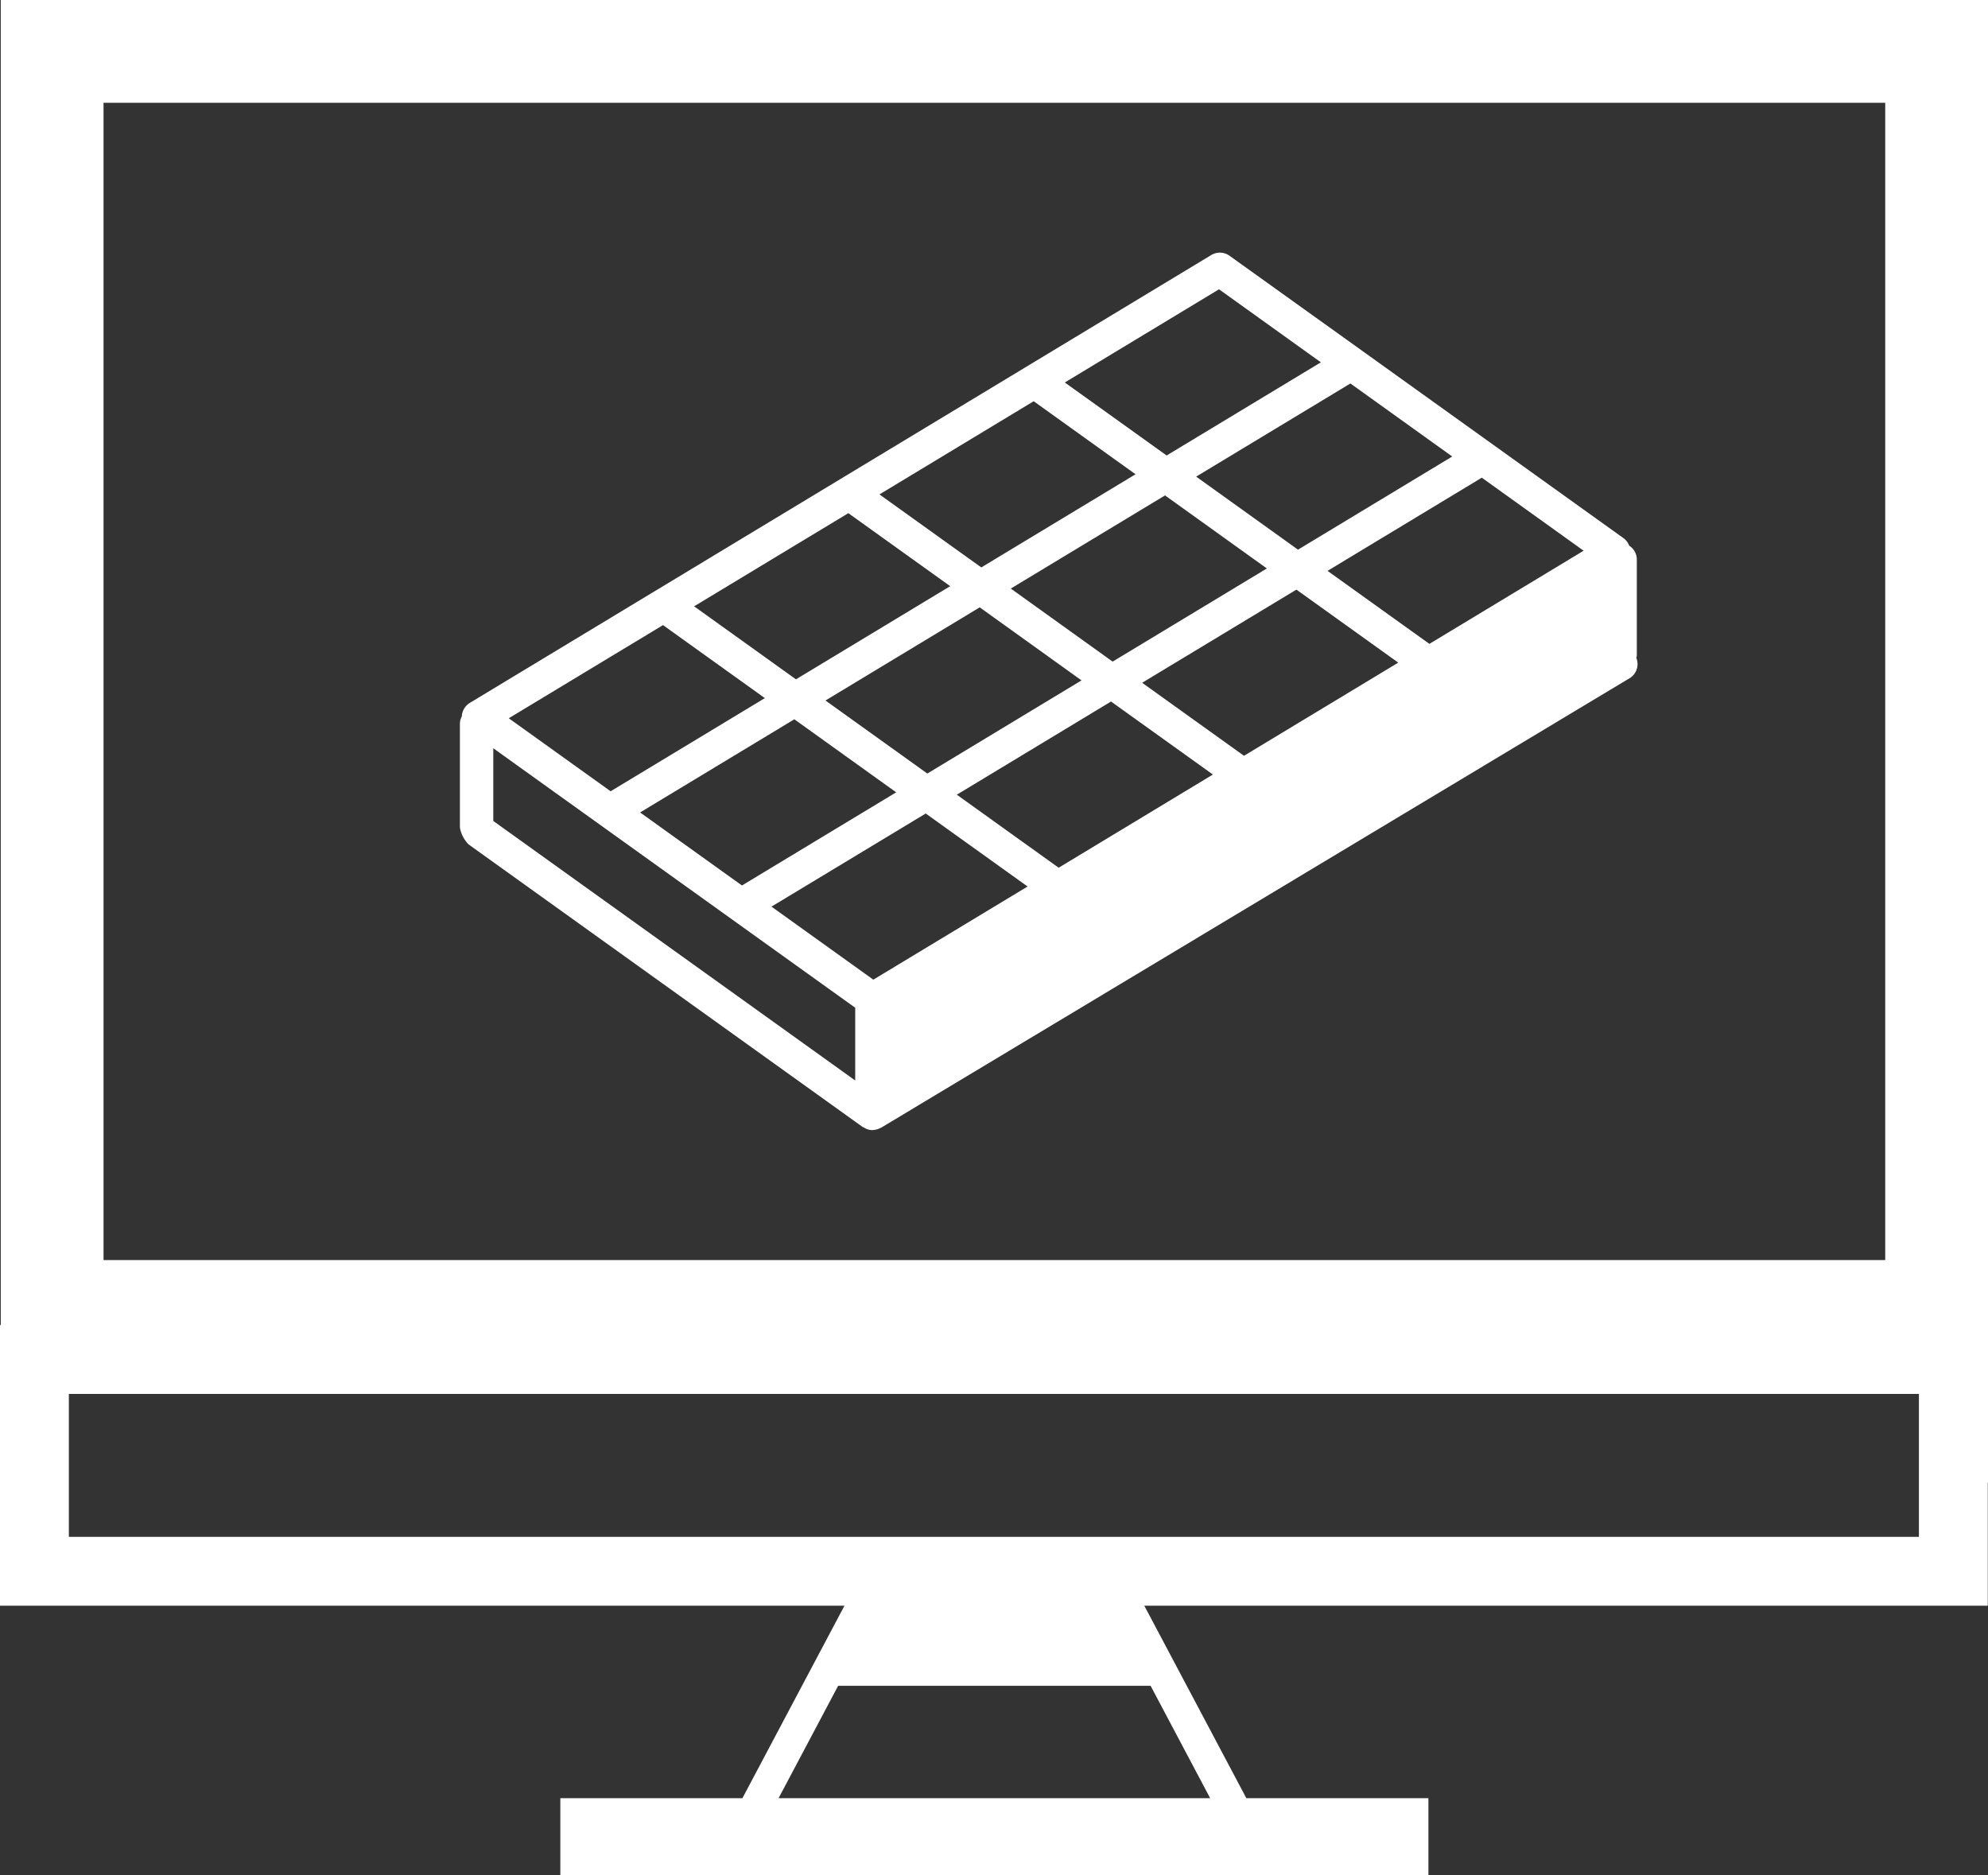
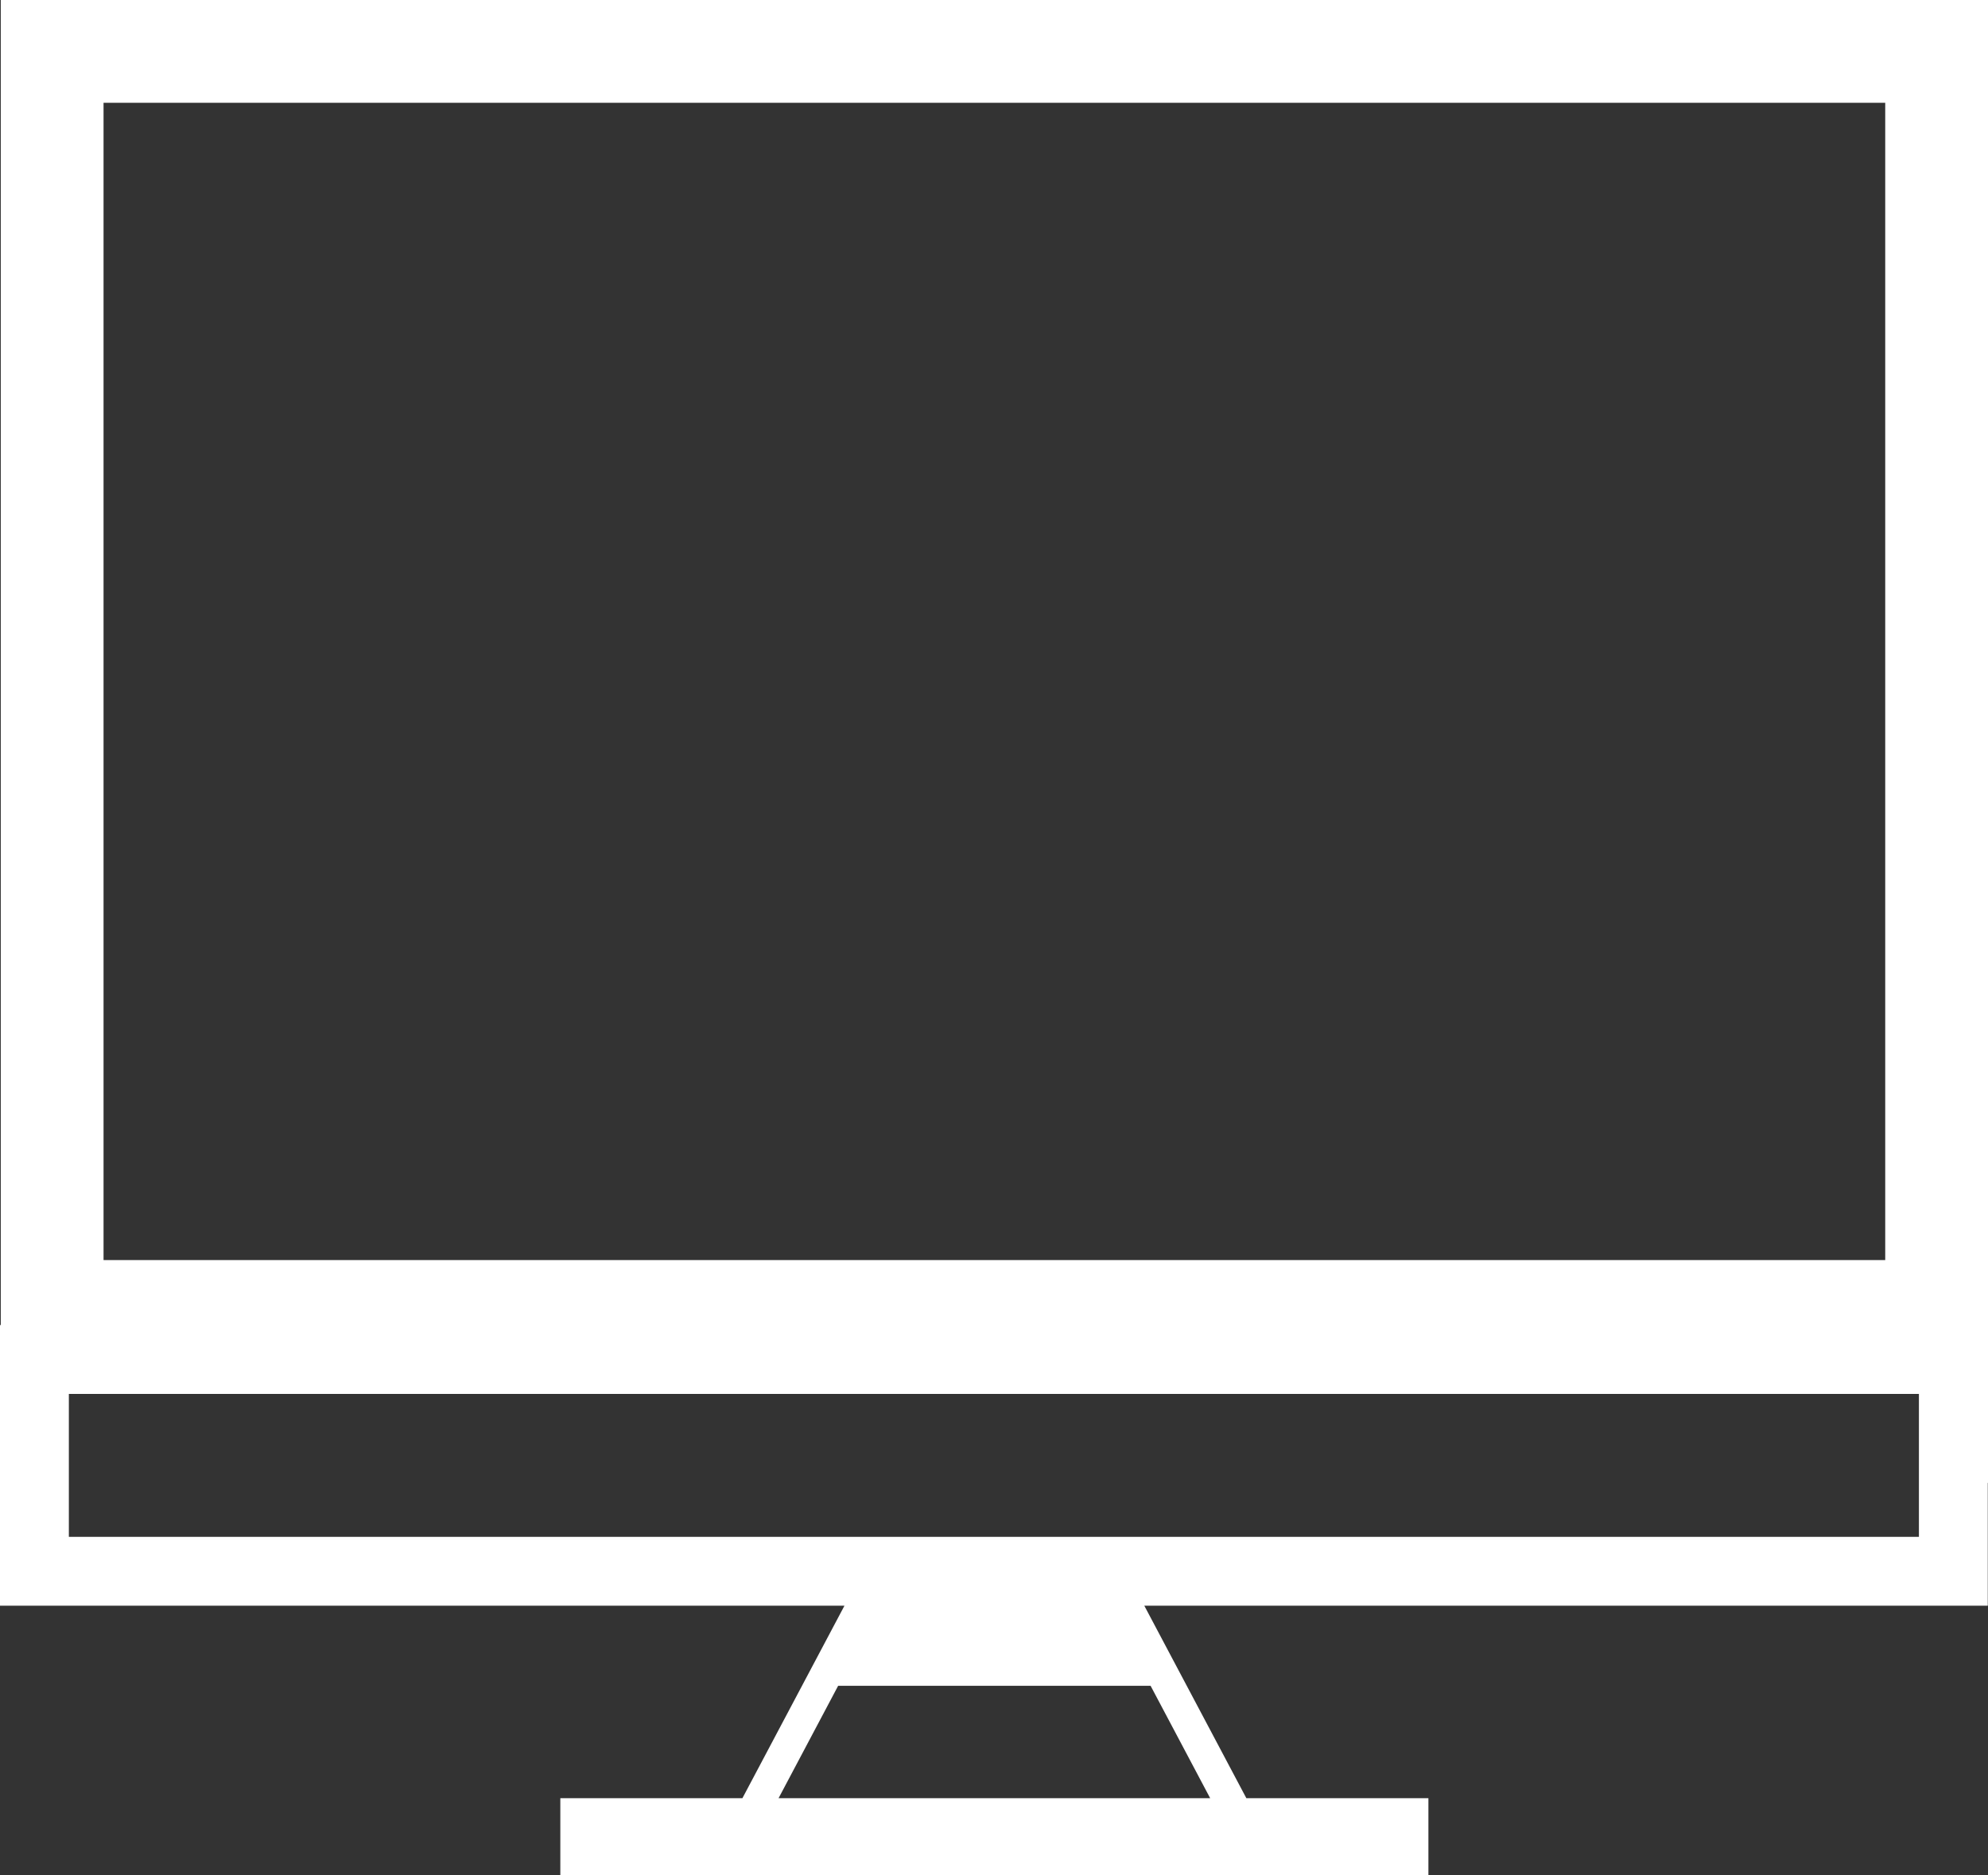
<svg xmlns="http://www.w3.org/2000/svg" id="Layer_1" data-name="Layer 1" viewBox="0 0 62.245 58.721">
  <rect x="0" y="0" width="62.245" height="58.721" fill="#333333" stroke="none" />
  <defs>
    <style>.cls-1{fill:#fff;}</style>
  </defs>
  <title>Fully-Stock_btn</title>
  <path class="cls-1" d="M23.245,56.305H17.544V58.721H44.724V56.305H39.024l-3.195-6.027H62.238v-3.847h.007V0H.024V41.49H0v8.788H26.44Zm1.132,0,1.865-3.519h9.784l1.865,3.519ZM2.156,46.431v-2.785H60.082v4.476H2.156ZM3.242,3.218H59.027V39.455H3.242Z" />
-   <path class="cls-1" d="M51.249,20.524V17.514a.513.513,0,0,0-.239-.428.515.515,0,0,0-.172-.231l-8.223-5.896-.001-.001L38.498,8.009a.521.521,0,0,0-.575-.022l-5.804,3.506-.003.002-5.8,3.503-.003.002-5.801,3.504-.002.001-5.799,3.503a.523.523,0,0,0-.251.421l-.002.005 0.0 0a.506.506,0,0,0-.058.225v3.256a1.002,1.002,0,0,0,.273.526l12.339,8.848c.008.006.018.003.026.008a.518.518,0,0,0,.279.09c.006,0,.011-.005.017-.005a.52.52,0,0,0,.233-.065c.006-.003.013-.002.018-.005L51.025,21.235a.516.516,0,0,0,.209-.634A.489.489,0,0,0,51.249,20.524Zm-30.49-.951,3.189,2.286-4.829,2.917-3.189-2.286Zm5.803-3.505,3.189,2.286-4.829,2.917-3.189-2.286Zm5.803-3.505,3.189,2.287L30.725,17.767,27.536,15.481Zm5.803-3.505,3.189,2.287L36.528,14.262l-3.189-2.286Zm7.302,5.236L40.641,17.211l-3.189-2.287,4.83-2.917Zm-25.428,11.145,4.829-2.917,3.189,2.287L23.231,27.726ZM33.147,27.17l-3.189-2.287,4.829-2.917,3.189,2.286Zm5.803-3.505-3.189-2.286L40.591,18.462l3.189,2.286Zm-4.113-2.949-3.189-2.287,4.829-2.917,3.189,2.287Zm-.974.588L29.035,24.221l-3.189-2.287,4.829-2.917ZM28.985,25.472l3.189,2.286L27.344,30.675l-3.189-2.287Zm20.599-8.228-4.829,2.917-3.189-2.286L46.395,14.957ZM15.445,23.429l11.332,8.125v2.278l-11.332-8.126Z" />
</svg>